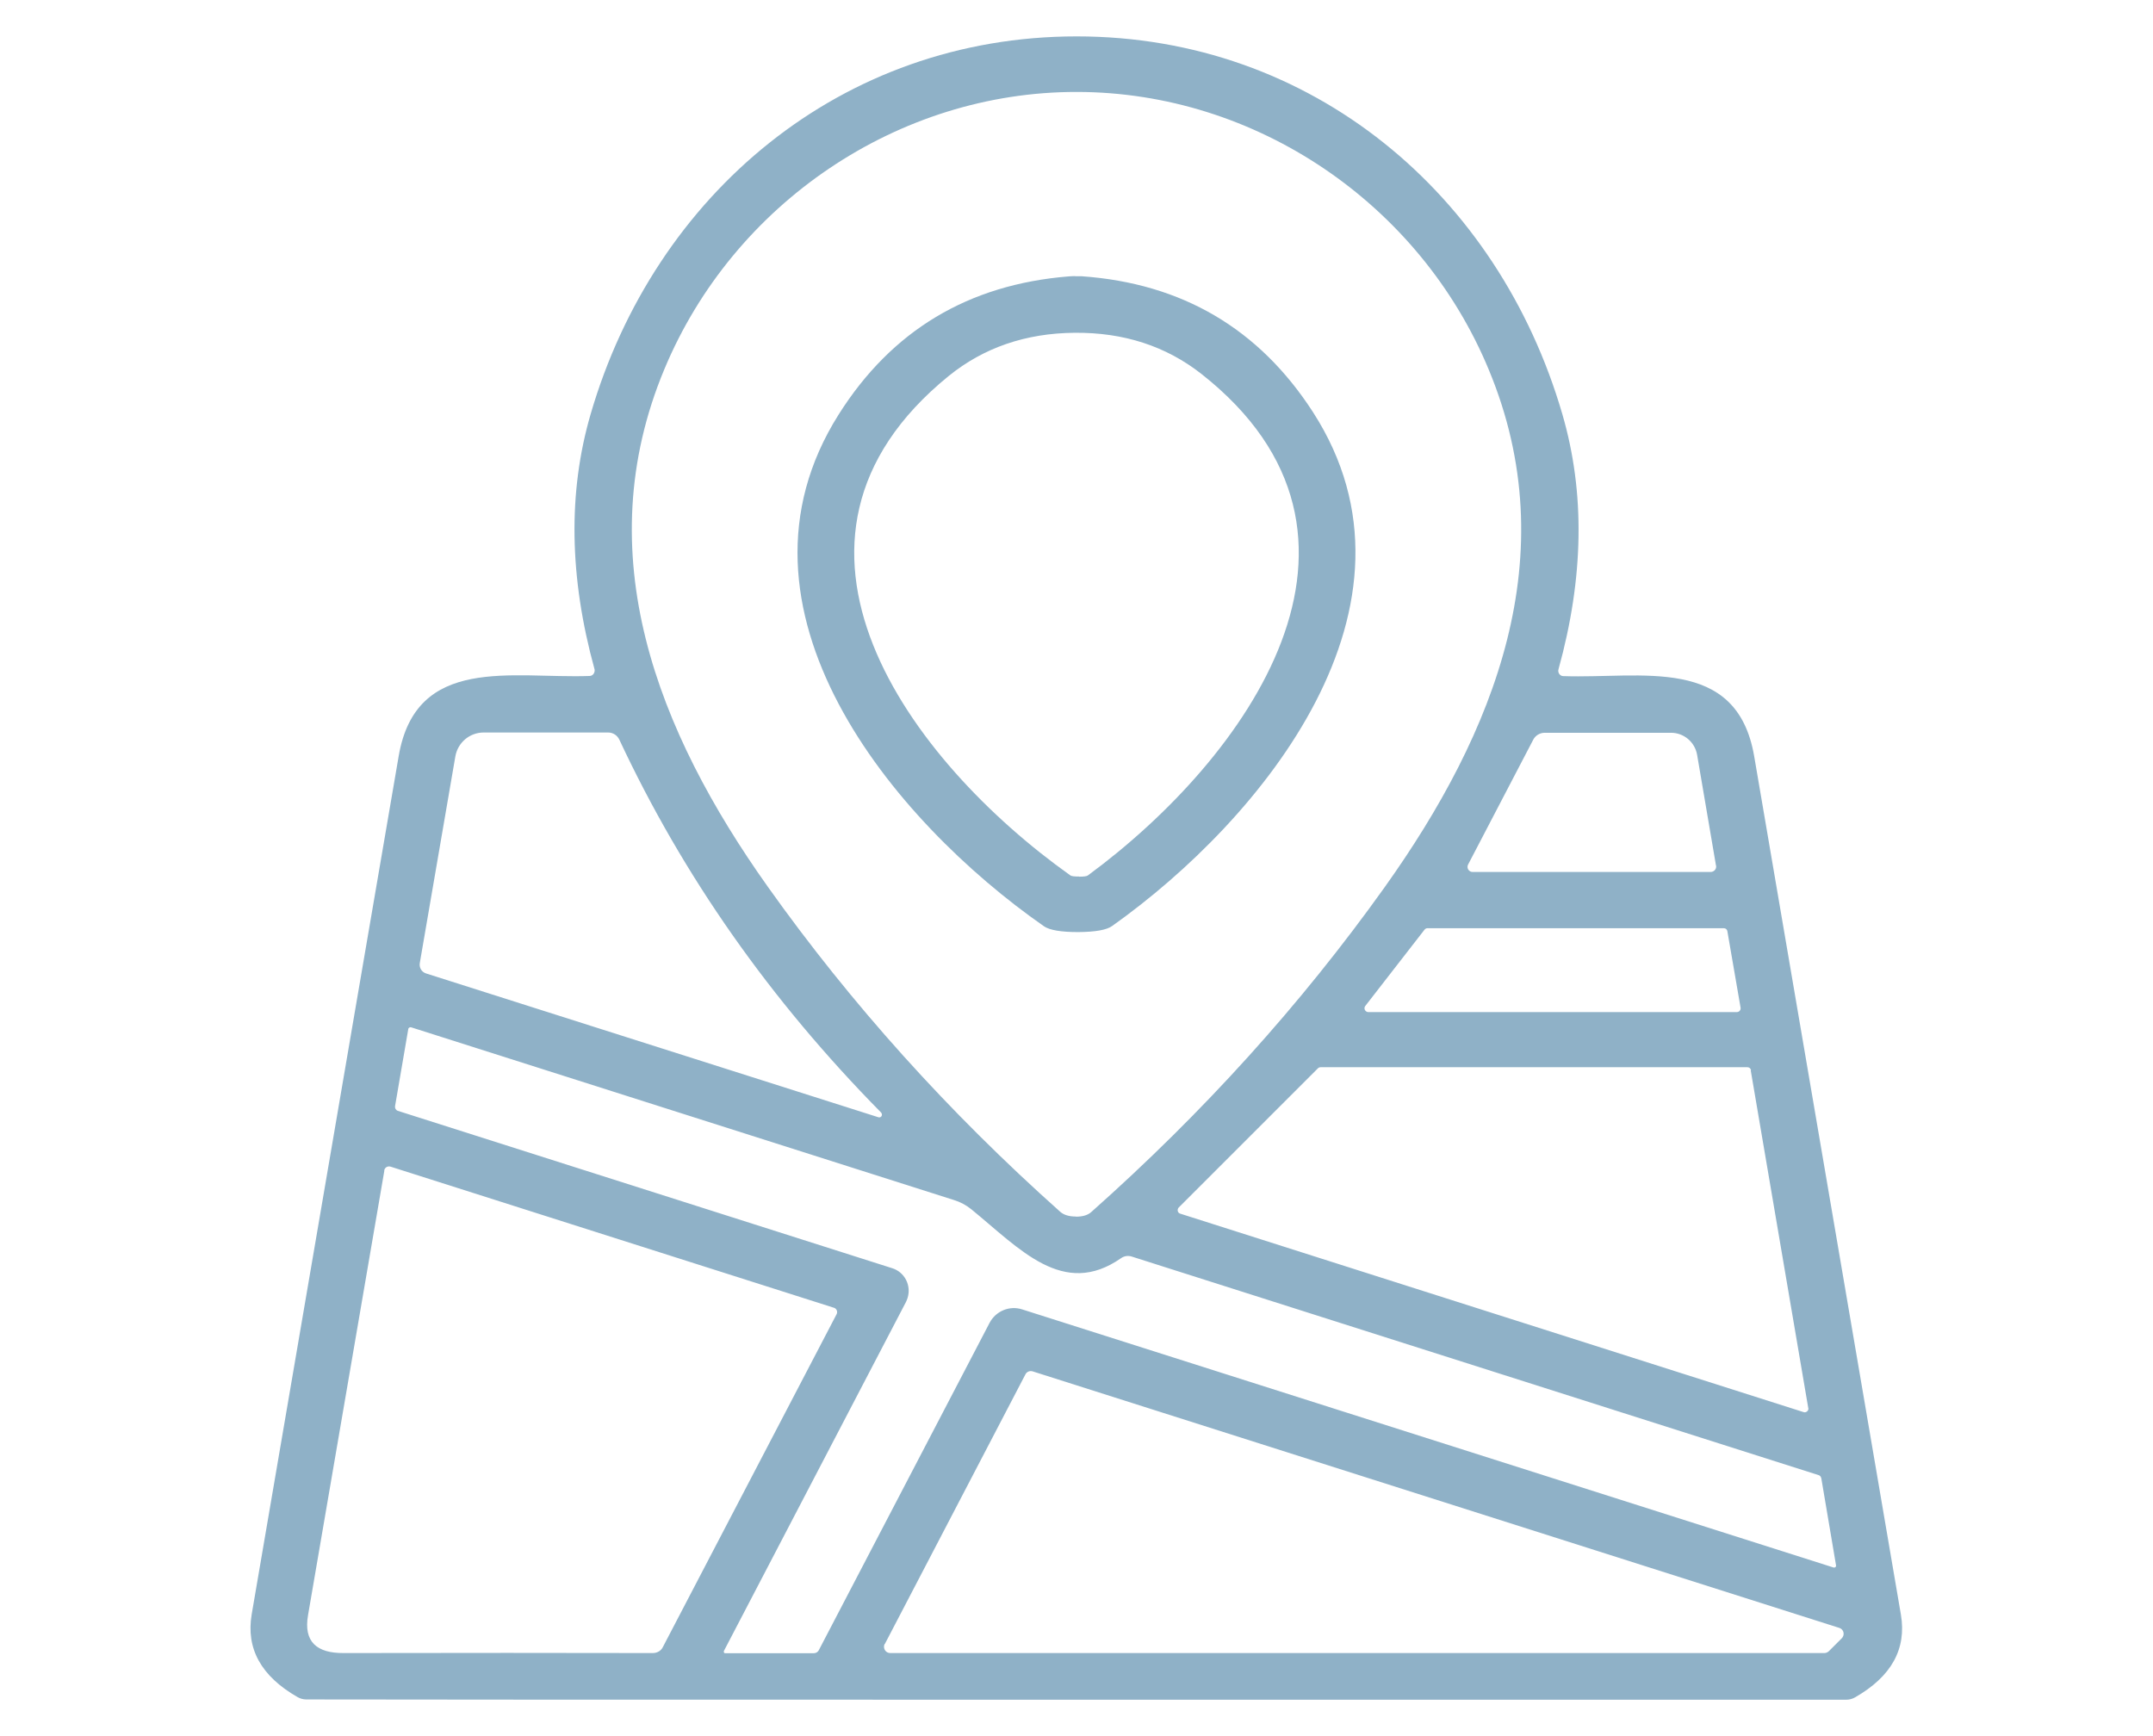
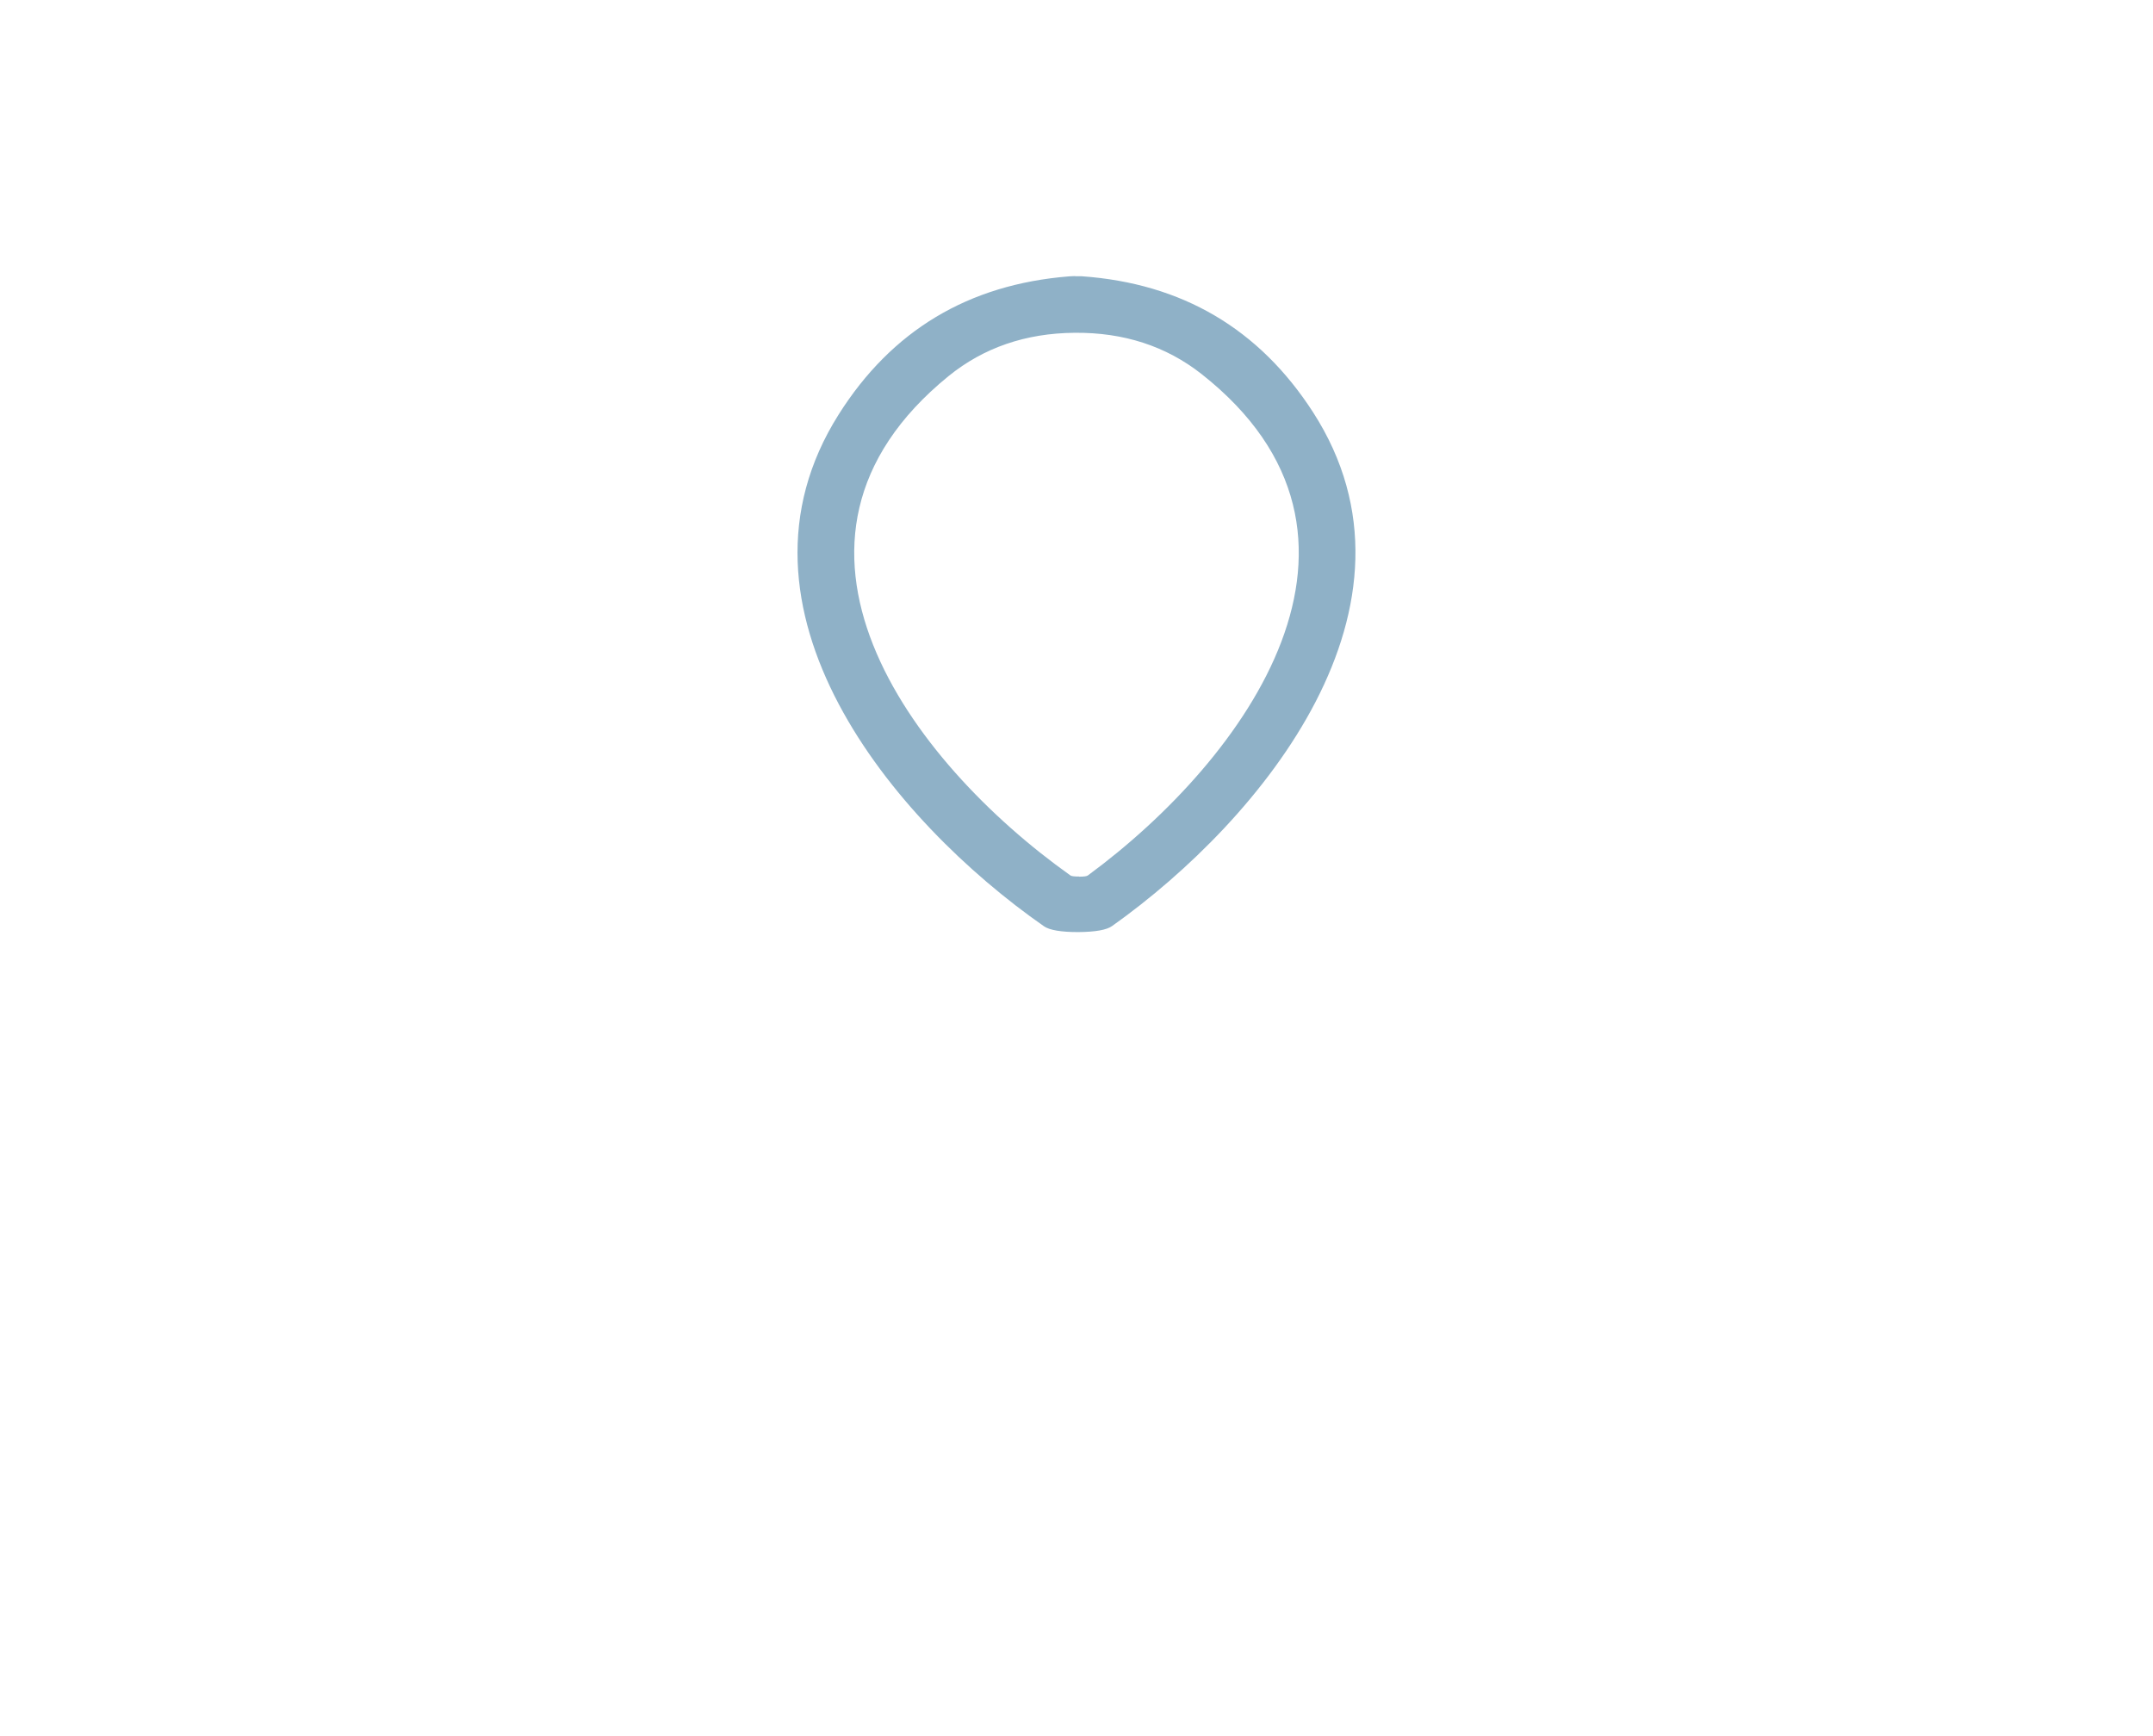
<svg xmlns="http://www.w3.org/2000/svg" id="Layer_2" data-name="Layer 2" viewBox="0 0 155 125">
  <defs>
    <style>
      .cls-1 {
        opacity: 0;
      }

      .cls-1, .cls-2 {
        fill: #8fb1c7;
      }
    </style>
  </defs>
  <g id="Layer_1-2" data-name="Layer 1">
    <g>
      <rect class="cls-1" width="155" height="125" />
      <g>
-         <path class="cls-2" d="M77.51,2.62c16.95,0,30.37,11.38,34.97,27.21,1.64,5.63,1.55,11.75-.28,18.36-.06.21.06.42.26.48.03,0,.06.01.09.01,5.56.2,12.49-1.54,13.74,5.78.73,4.27,4.25,24.87,10.56,61.79.42,2.47-.68,4.46-3.3,5.96-.19.11-.41.17-.63.17-.87,0-19.35,0-55.44,0-36.09,0-54.57-.01-55.43-.02-.22,0-.44-.06-.63-.17-2.62-1.5-3.72-3.49-3.3-5.96,6.32-36.91,9.84-57.5,10.58-61.78,1.25-7.33,8.18-5.58,13.74-5.78.21,0,.37-.18.37-.4,0-.03,0-.06-.01-.09-1.82-6.61-1.92-12.73-.28-18.36C47.13,13.99,60.57,2.62,77.51,2.62ZM77.46,87.6c.49,0,.86-.11,1.11-.34,8.05-7.15,15.09-14.94,21.1-23.36,7.98-11.18,13.05-23.94,7.52-37.26-4.95-11.97-16.79-20.01-29.66-20.02-12.86-.02-24.72,8.01-29.7,19.96-5.55,13.3-.51,26.07,7.45,37.27,5.99,8.43,13.01,16.23,21.05,23.4.25.22.62.34,1.11.34ZM63.23,80.44c.1.04.22-.01.25-.12.03-.07,0-.16-.05-.22-7.97-8.08-14.25-17.02-18.84-26.84-.15-.32-.46-.52-.81-.52h-8.96c-1.01,0-1.87.73-2.04,1.73l-2.56,14.88c-.05.33.14.64.46.74l32.55,10.35ZM123.54,62.33l-1.36-7.98c-.16-.92-.95-1.59-1.88-1.59h-9.09c-.35,0-.67.19-.83.5l-4.69,8.99c-.09.18-.02.4.16.49.05.03.1.04.16.04h17.15c.21,0,.39-.17.39-.38,0-.02,0-.04,0-.07ZM124.36,67.05c-.02-.13-.13-.22-.26-.22h-21.33c-.08,0-.16.04-.21.1l-4.27,5.5c-.09.12-.07.28.05.38.05.04.1.06.16.06h26.54c.15,0,.27-.12.27-.26,0-.02,0-.03,0-.05l-.95-5.5ZM131.11,106.41c-.02-.1-.09-.17-.18-.2l-49.46-15.74c-.26-.08-.53-.04-.75.11-4.17,2.92-7.3-.66-10.79-3.51-.37-.3-.8-.53-1.26-.67l-39.06-12.43c-.09-.03-.19.02-.22.11,0,0,0,.02,0,.03l-.95,5.54c-.02.14.06.28.2.33l35.59,11.33c.9.28,1.39,1.24,1.11,2.14-.03.1-.07.19-.11.28l-13.12,25.15s-.01.11.04.14c.02.01.04.01.06.01h6.39c.14,0,.27-.08.34-.2l12.3-23.58c.45-.86,1.45-1.27,2.36-.97l58.4,18.58c.08.02.16-.02.18-.09,0-.02,0-.05,0-.07l-1.06-6.27ZM126.06,77.06c-.02-.13-.13-.22-.26-.22h-30.73c-.07,0-.14.03-.19.08l-10.02,10.02c-.1.11-.1.28,0,.38.03.03.07.05.1.06l44.88,14.29c.14.05.29-.03.34-.17.01-.04.02-.09,0-.13l-4.14-24.3ZM27.67,84.29c-2.08,12.13-3.91,22.79-5.49,31.98-.35,1.97.66,2.76,2.55,2.75,8.31-.02,15.73-.01,22.27,0,.31,0,.59-.16.72-.43l12.51-23.97c.08-.16.02-.36-.14-.44-.02,0-.03-.02-.05-.02l-31.92-10.16c-.19-.06-.39.04-.45.23,0,.02,0,.03-.01.05ZM63.69,118.36c-.11.22-.03.49.19.61.06.03.13.05.21.05h67.25c.12,0,.23-.05.32-.13l.94-.94c.17-.18.17-.46,0-.63-.05-.05-.11-.09-.18-.11l-58.07-18.47c-.21-.07-.44.03-.53.22l-10.12,19.41Z" />
        <path class="cls-2" d="M77.41,19.89c.15,0,.3,0,.46,0,7.23.51,12.78,3.78,16.66,9.79,8.97,13.93-3.64,29.3-14.46,36.99-.4.29-1.22.43-2.45.44-1.23,0-2.05-.14-2.45-.41-10.89-7.59-23.64-22.86-14.79-36.86,3.82-6.05,9.34-9.36,16.57-9.94.16-.01.31-.02.47-.02ZM77.69,63.12c.35,0,.56-.03.63-.09,11.42-8.4,23-24.44,8.17-36.11-2.55-2-5.59-2.99-9.12-2.96s-6.55,1.07-9.07,3.11c-14.64,11.9-2.79,27.75,8.76,35.96.08.06.29.08.63.08Z" />
      </g>
    </g>
  </g>
</svg>